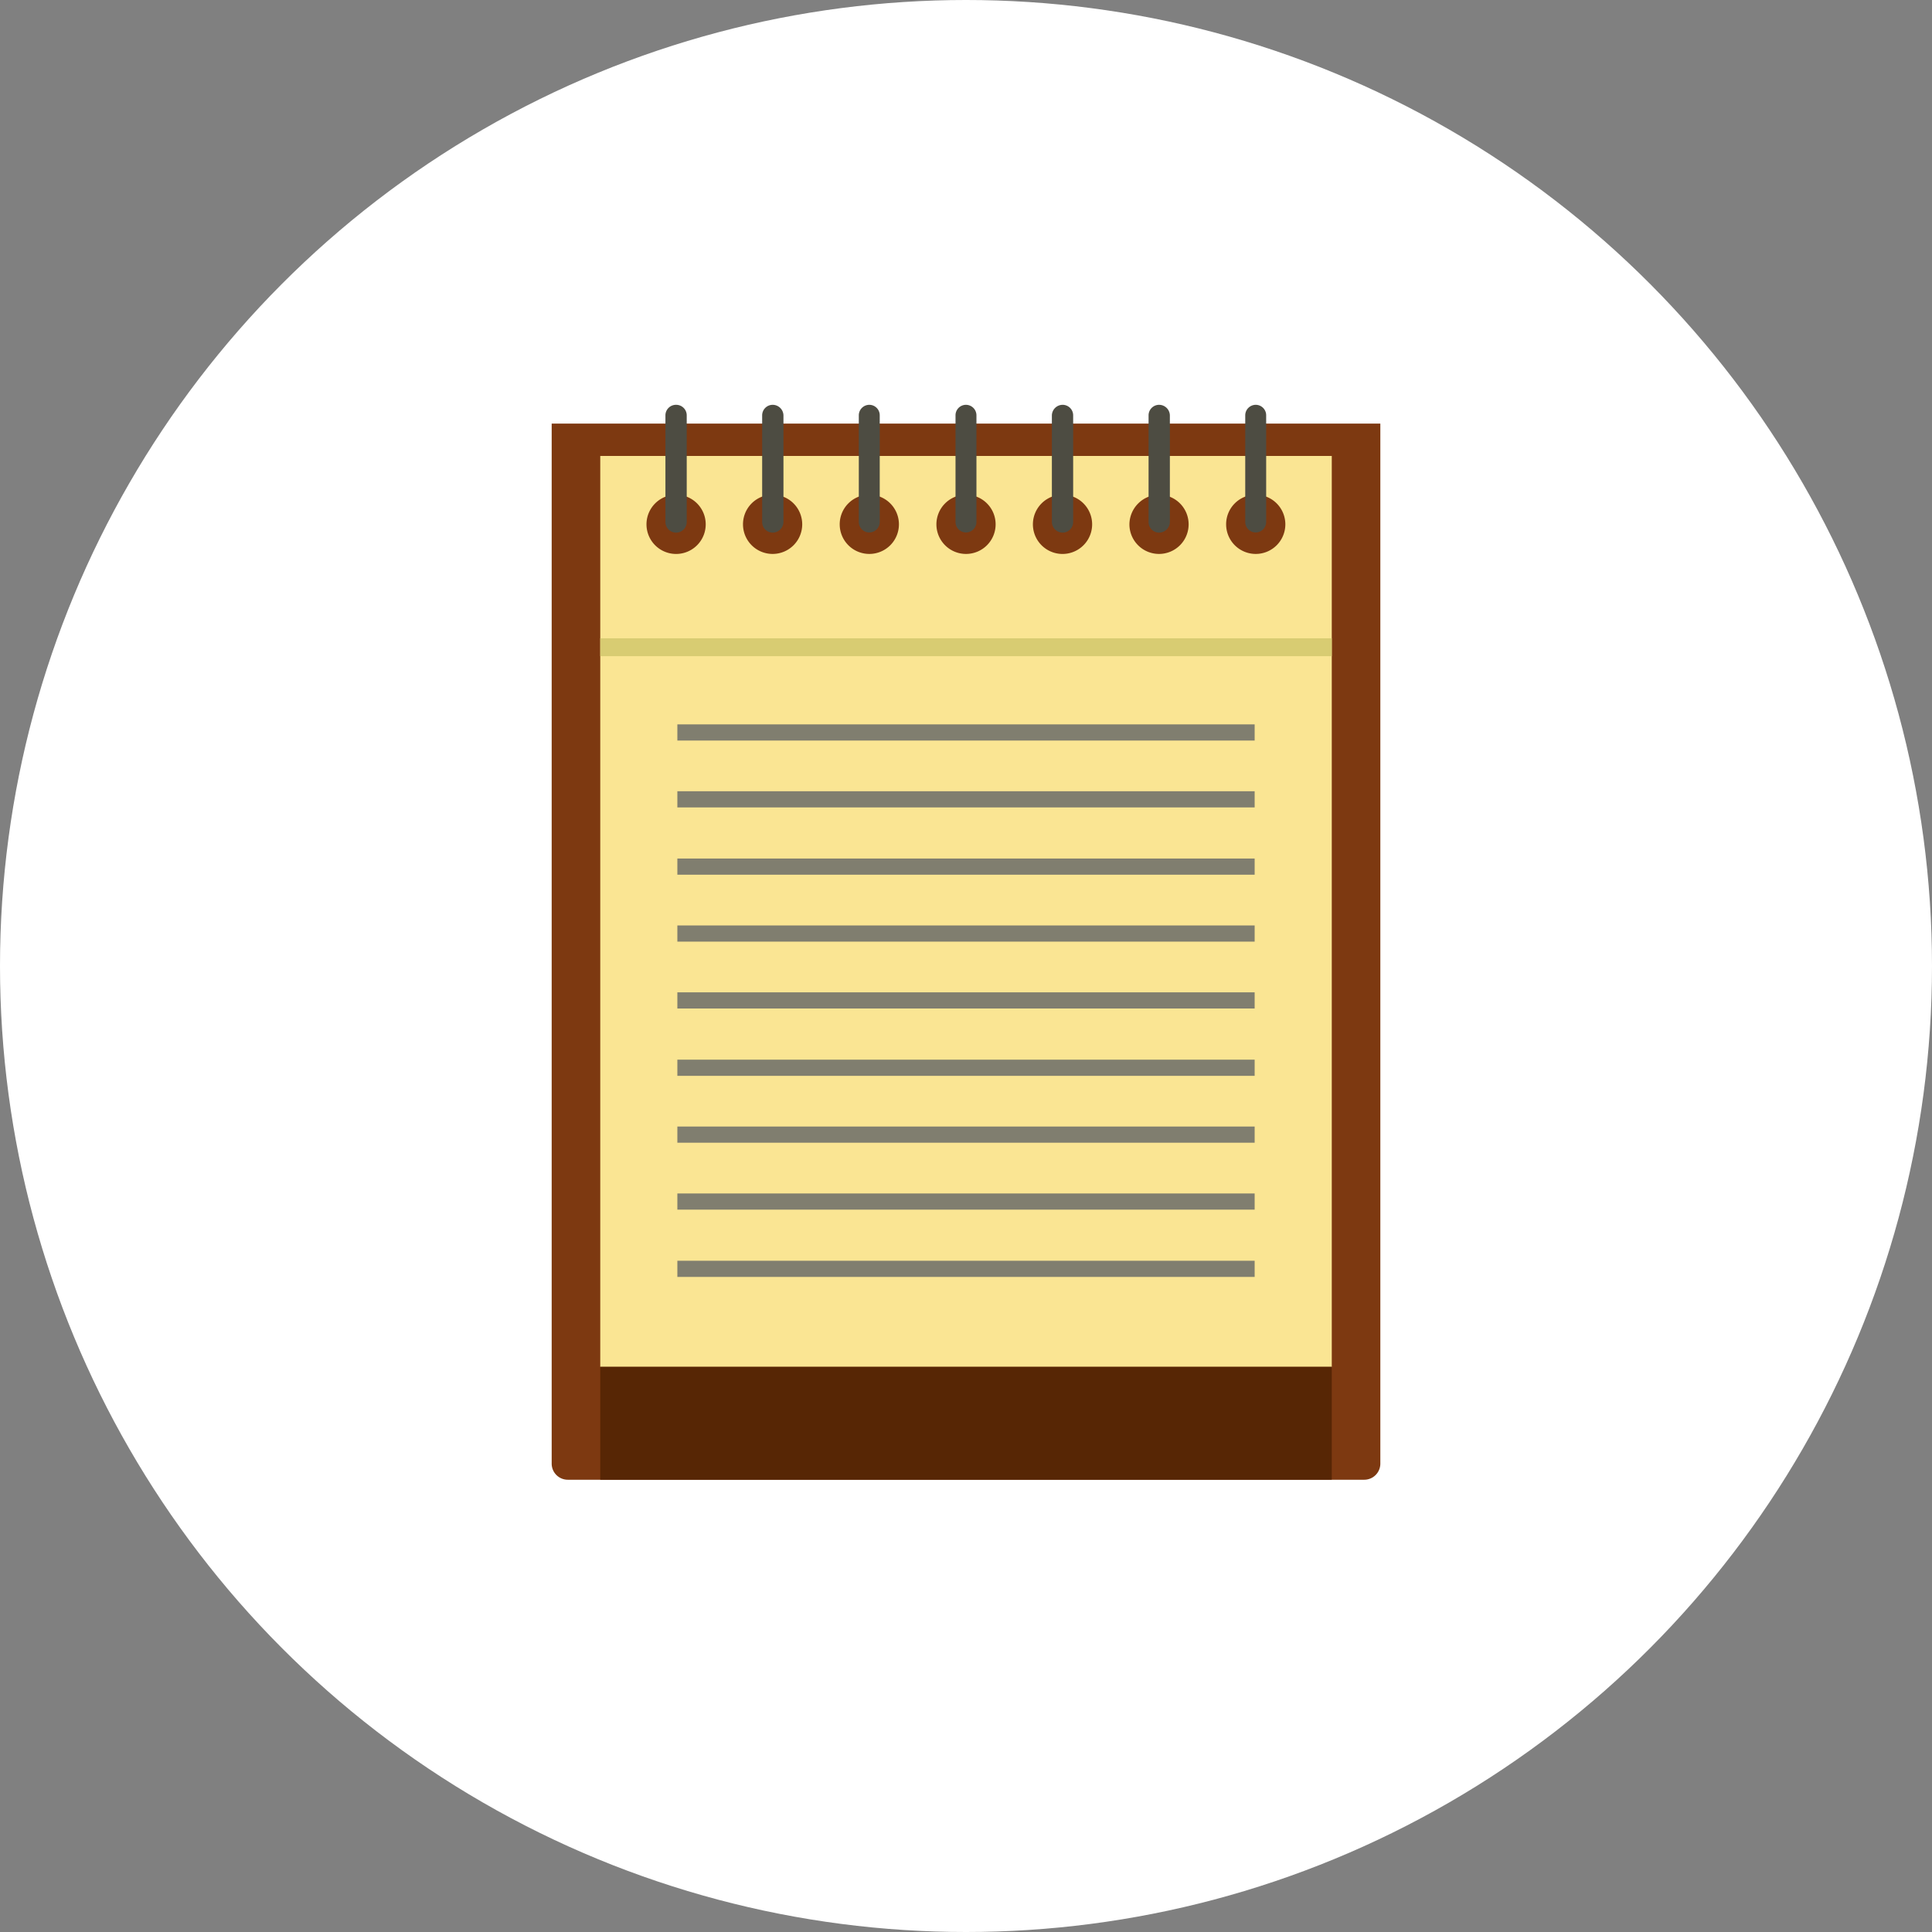
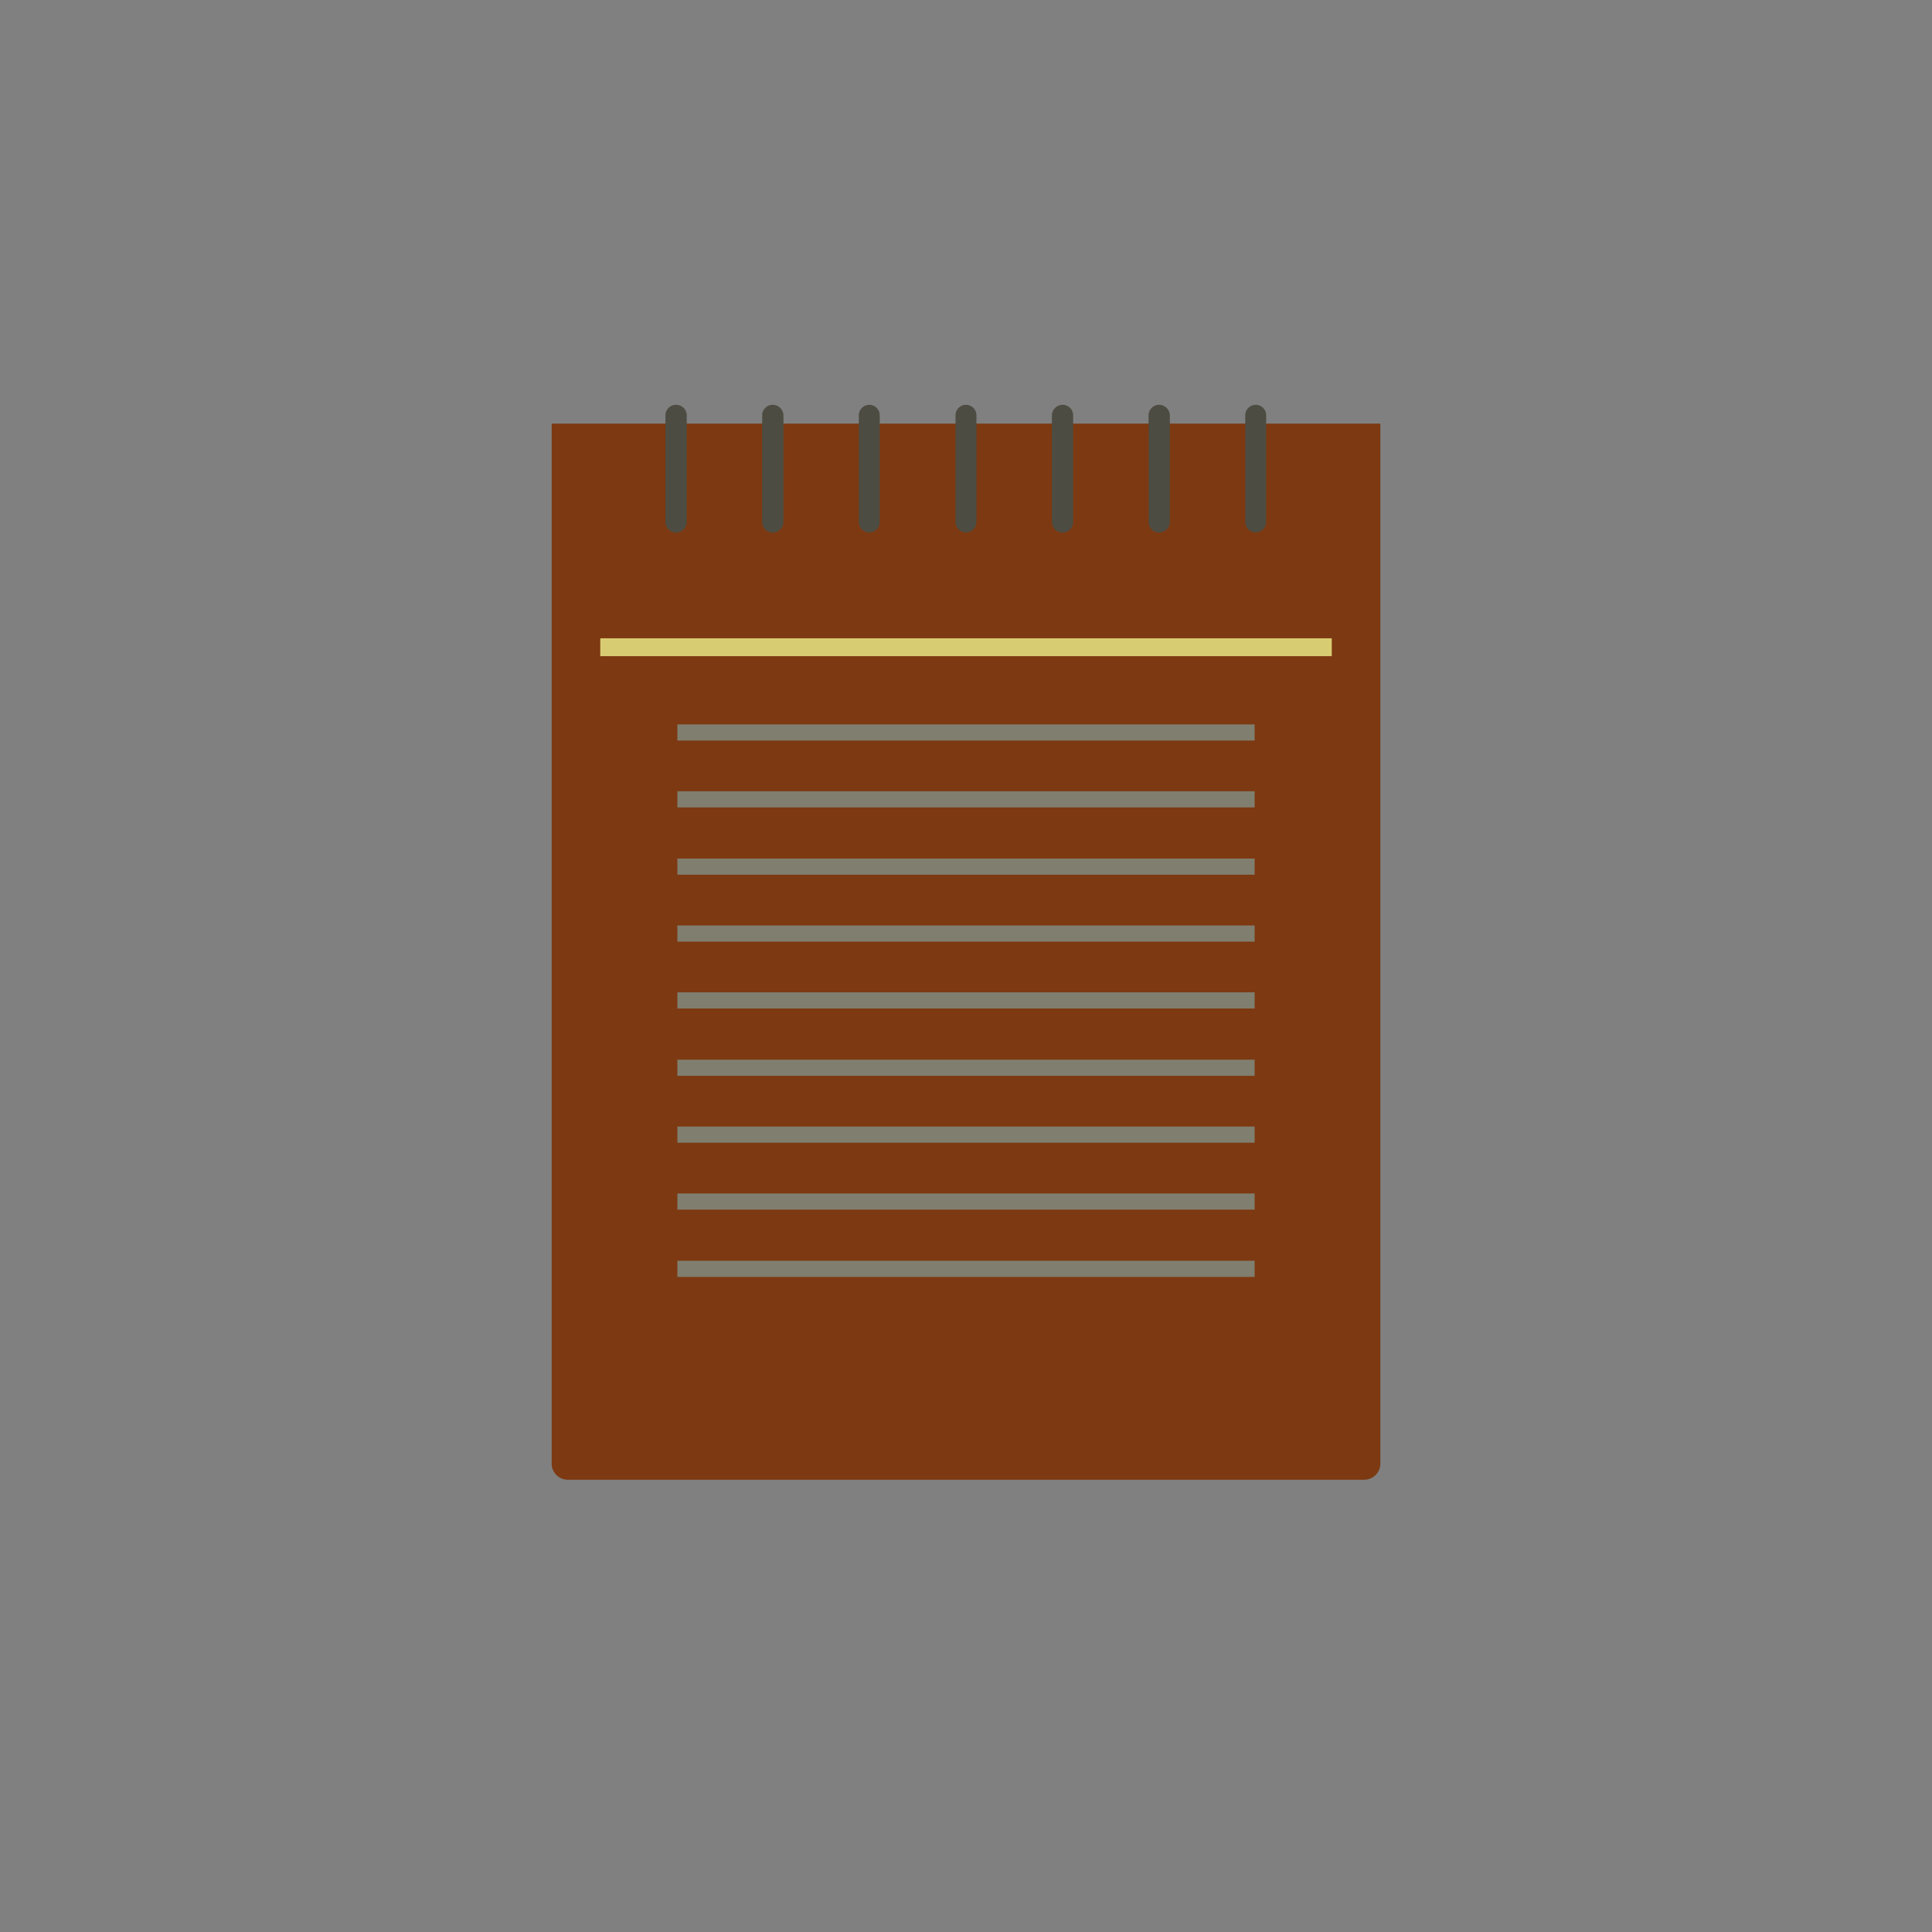
<svg xmlns="http://www.w3.org/2000/svg" viewBox="0 0 120 120">
  <rect x="0" y="0" width="120" height="120" fill="#808080" stroke="none" />
  <defs>
    <clipPath id="clip-path">
      <rect id="長方形_426" data-name="長方形 426" width="51.469" height="66.765" fill="none" />
    </clipPath>
  </defs>
  <g id="グループ_403" data-name="グループ 403" transform="translate(34.266 25.144)">
-     <circle id="楕円形_28" data-name="楕円形 28" cx="60" cy="60" r="60" transform="translate(-34.266 -25.144)" fill="#fff" />
    <g id="グループ_403-2" data-name="グループ 403" transform="translate(0 0)" clip-path="url(#clip-path)">
      <path id="パス_6332" data-name="パス 6332" d="M51.469,1.988V66.583a1,1,0,0,1-1.005,1.005H1.005A1,1,0,0,1,0,66.583V1.988Z" transform="translate(0 -0.823)" fill="#7d3911" fill-rule="evenodd" />
-       <path id="パス_6333" data-name="パス 6333" d="M50.585,62H5.149V5.421H50.585ZM9.86,7.829a1.839,1.839,0,1,1,0,3.679,1.839,1.839,0,0,1,0-3.679m36.015,0a1.839,1.839,0,1,1-1.852,1.852,1.835,1.835,0,0,1,1.852-1.852m-6.007,0a1.839,1.839,0,1,1-1.852,1.852,1.858,1.858,0,0,1,1.852-1.852m-6.007,0a1.839,1.839,0,1,1,0,3.679,1.839,1.839,0,0,1,0-3.679m-6.007,0a1.839,1.839,0,1,1-1.826,1.852,1.841,1.841,0,0,1,1.826-1.852m-5.98,0a1.839,1.839,0,1,1-1.852,1.852,1.835,1.835,0,0,1,1.852-1.852m-6.007,0a1.839,1.839,0,1,1-1.852,1.852,1.835,1.835,0,0,1,1.852-1.852" transform="translate(-2.132 -2.245)" fill="#fae593" fill-rule="evenodd" />
-       <rect id="長方形_424" data-name="長方形 424" width="45.436" height="7.013" transform="translate(3.017 59.752)" fill="#572605" />
      <path id="パス_6334" data-name="パス 6334" d="M18.729,0h0a.672.672,0,0,1,.662.661V7.277a.672.672,0,0,1-.662.661.655.655,0,0,1-.661-.661V.661A.655.655,0,0,1,18.729,0m6.007,0h0a.65.65,0,0,1,.635.661V7.277a.648.648,0,1,1-1.3,0V.661A.655.655,0,0,1,24.736,0m5.98,0h0a.655.655,0,0,1,.662.661V7.277a.649.649,0,1,1-1.3,0V.661A.65.65,0,0,1,30.717,0m6.007,0h0a.655.655,0,0,1,.661.661V7.277a.655.655,0,0,1-.661.661.672.672,0,0,1-.661-.661V.661A.672.672,0,0,1,36.724,0m6.007,0h0a.672.672,0,0,1,.661.661V7.277a.672.672,0,0,1-.661.661.655.655,0,0,1-.662-.661V.661A.655.655,0,0,1,42.731,0m6.007,0h0a.65.65,0,0,1,.635.661V7.277a.648.648,0,1,1-1.3,0V.661A.655.655,0,0,1,48.738,0M12.722,0h0a.655.655,0,0,1,.661.661V7.277a.661.661,0,0,1-1.323,0V.661A.655.655,0,0,1,12.722,0" transform="translate(-4.995 0)" fill="#4d4c42" fill-rule="evenodd" />
      <rect id="長方形_425" data-name="長方形 425" width="45.436" height="1.111" transform="translate(3.017 14.501)" fill="#d8cc72" />
      <path id="パス_6335" data-name="パス 6335" d="M13.325,38.032H49.182v1.005H13.325Zm0,4.181H49.182v1.005H13.325Zm0,4.155H49.182v1.005H13.325Zm0,4.155H49.182v1.005H13.325Zm0,4.181H49.182v1.005H13.325Zm0,4.155H49.182v1.005H13.325Zm0,4.155H49.182v1.005H13.325Zm0,4.181H49.182V68.2H13.325Zm0-33.316H49.182v1.005H13.325Z" transform="translate(-5.519 -14.031)" fill="#807e6f" fill-rule="evenodd" />
    </g>
  </g>
</svg>